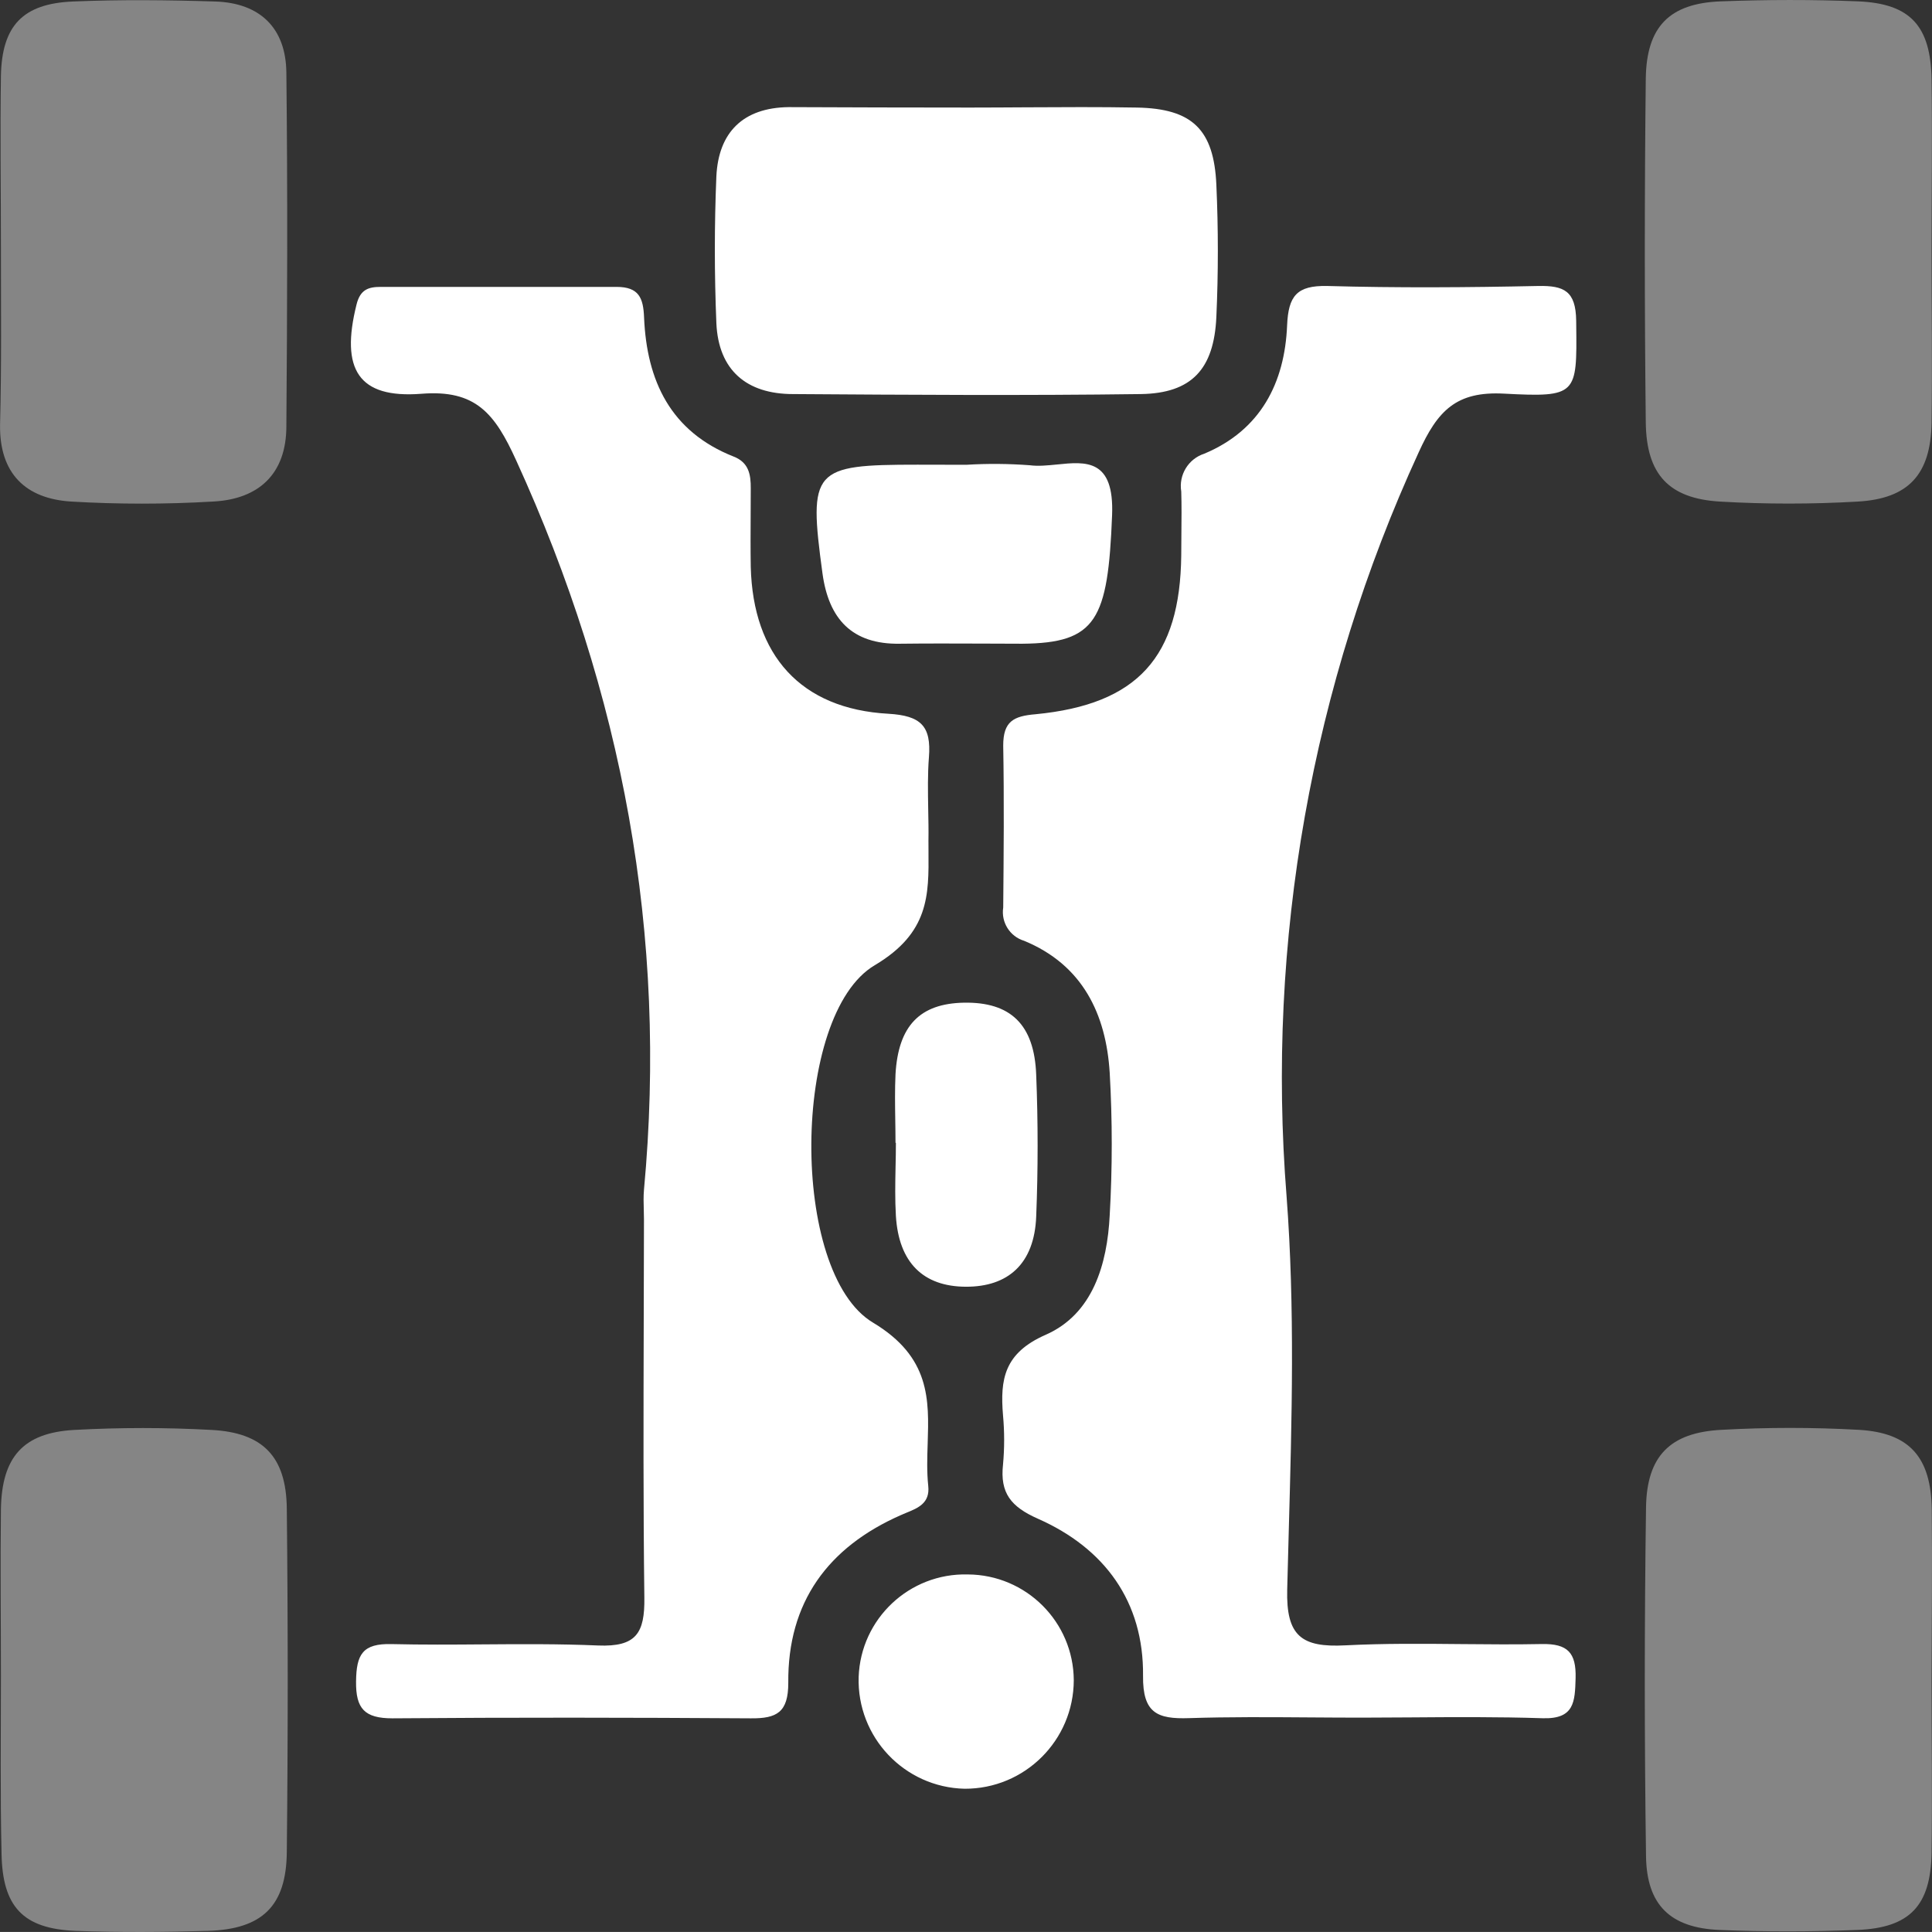
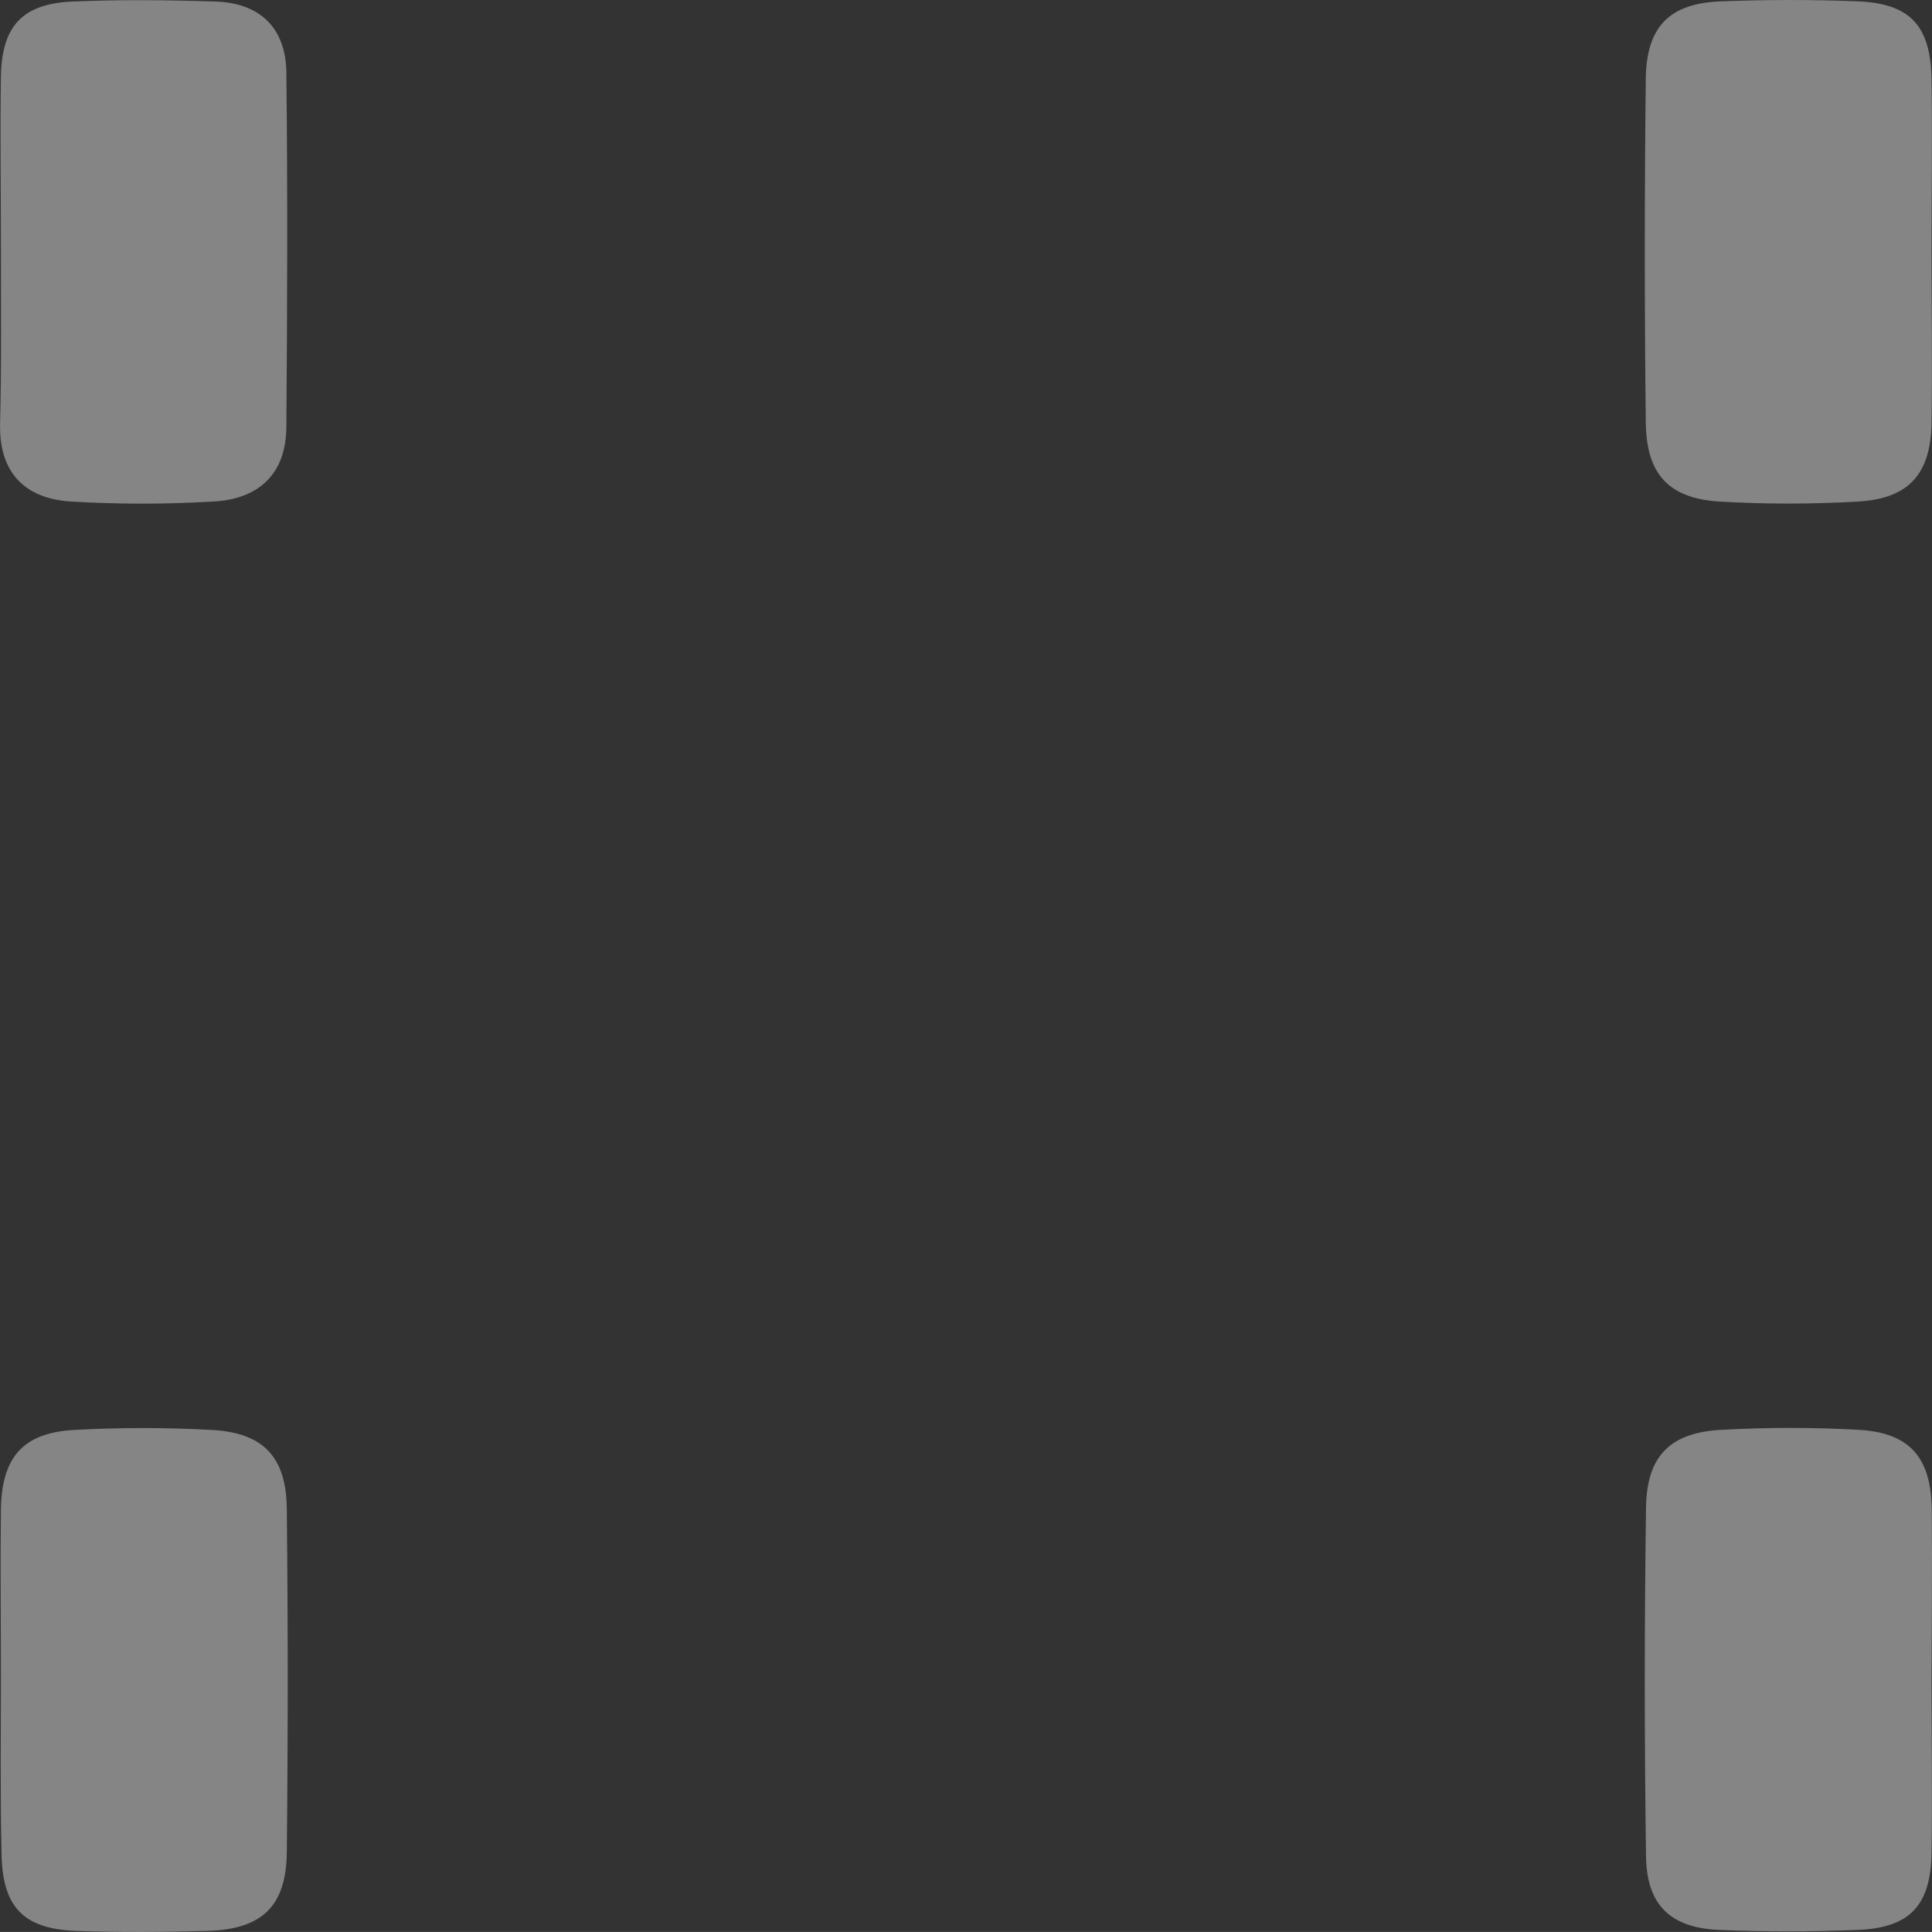
<svg xmlns="http://www.w3.org/2000/svg" fill="none" version="1.1" width="40.001" height="40" viewBox="0 0 40.001 40">
  <rect x="0" y="0" width="40.001" height="40" fill="#333333" stroke="none" />
  <g>
    <g>
      <g style="opacity:0.8;">
        <path d="M0.019,5.125C0.019,3.939,0.001,2.752,0.019,1.566C0.041,0.531,0.473,0.075,1.508,0.031C2.489,-0.01,3.474,0,4.456,0.031C5.382,0.061,5.919,0.578,5.929,1.503C5.956,3.943,5.948,6.384,5.929,8.824C5.929,9.812,5.358,10.335,4.414,10.384C3.432,10.442,2.447,10.442,1.466,10.384C0.528,10.323,-0.014,9.802,0.001,8.793C0.033,7.565,0.019,6.345,0.019,5.125ZM39.992,5.2C39.992,6.387,40.008,7.573,39.992,8.758C39.973,9.82,39.518,10.326,38.46,10.385C37.511,10.44,36.56,10.44,35.611,10.385C34.554,10.322,34.088,9.824,34.075,8.748Q34.035,5.191,34.075,1.631C34.088,0.549,34.568,0.069,35.626,0.028C36.574,-0.008,37.526,-0.01,38.474,0.028C39.552,0.075,39.973,0.535,39.992,1.643C40.008,2.828,39.992,4.014,39.992,5.2ZM0.019,34.7C0.019,33.547,0.005,32.396,0.019,31.243C0.038,30.168,0.479,29.665,1.535,29.606C2.484,29.554,3.435,29.554,4.383,29.606C5.443,29.663,5.926,30.157,5.938,31.233Q5.976,34.79,5.938,38.351C5.926,39.467,5.427,39.941,4.31,39.978C3.395,40.004,2.479,40.01,1.564,39.978C0.477,39.933,0.05,39.479,0.032,38.377C0.003,37.141,0.019,35.921,0.019,34.7ZM39.992,34.81C39.992,35.998,40.008,37.183,39.992,38.369C39.972,39.461,39.538,39.916,38.45,39.959C37.502,39.996,36.551,39.998,35.601,39.959C34.584,39.916,34.094,39.443,34.08,38.432Q34.029,34.822,34.08,31.215C34.094,30.149,34.576,29.659,35.64,29.604C36.589,29.551,37.54,29.551,38.488,29.604C39.538,29.665,39.98,30.172,39.996,31.249C40.008,32.439,39.994,33.625,39.992,34.81Z" fill="#FFFFFF" fill-opacity="0.5" />
      </g>
      <g>
-         <path d="M20.088,2.227C20.471,2.227,20.854,2.224,21.237,2.222C22.003,2.218,22.77,2.213,23.536,2.227C24.686,2.247,25.133,2.682,25.184,3.825C25.225,4.736,25.225,5.655,25.184,6.562C25.135,7.646,24.671,8.142,23.622,8.159C21.221,8.191,18.821,8.175,16.42,8.159L16.42,8.159L16.419,8.159C15.459,8.159,14.875,7.666,14.832,6.69C14.79,5.673,14.79,4.657,14.832,3.652C14.875,2.741,15.384,2.229,16.33,2.218C17.587,2.223,18.836,2.227,20.088,2.227ZM27.117,35.558C27.471,35.56,27.824,35.563,28.179,35.563C28.513,35.562,28.847,35.56,29.181,35.558C30.101,35.551,31.021,35.545,31.94,35.575C32.597,35.595,32.608,35.236,32.622,34.746L32.622,34.745C32.636,34.218,32.457,34.029,31.924,34.039C31.369,34.05,30.814,34.045,30.26,34.04C29.457,34.032,28.655,34.025,27.855,34.066C26.95,34.113,26.626,33.877,26.651,32.907C26.661,32.505,26.672,32.104,26.683,31.702C26.747,29.387,26.812,27.069,26.638,24.772C26.217,19.489,27.158,14.186,29.371,9.37C29.765,8.5,30.152,8.097,31.141,8.15C32.652,8.23,32.651,8.171,32.635,6.732C32.635,6.702,32.634,6.672,32.634,6.641C32.626,6.025,32.384,5.911,31.849,5.921C30.39,5.952,28.931,5.962,27.475,5.921C26.852,5.909,26.675,6.125,26.649,6.735C26.6,7.926,26.101,8.905,24.935,9.393C24.604,9.5,24.401,9.832,24.457,10.176C24.466,10.468,24.463,10.762,24.46,11.056C24.459,11.202,24.457,11.349,24.457,11.495C24.435,13.6,23.558,14.584,21.44,14.788C20.986,14.826,20.771,14.934,20.771,15.436C20.791,16.553,20.781,17.671,20.771,18.79L20.771,18.79C20.724,19.095,20.908,19.389,21.204,19.479C22.413,19.977,22.901,20.994,22.976,22.214C23.032,23.195,23.032,24.178,22.976,25.159C22.925,26.18,22.624,27.209,21.65,27.636C20.791,28.014,20.704,28.555,20.767,29.305C20.798,29.644,20.798,29.984,20.767,30.322C20.702,30.912,20.93,31.197,21.491,31.445C22.87,32.055,23.682,33.159,23.666,34.698C23.658,35.469,23.961,35.595,24.618,35.573C25.451,35.546,26.283,35.552,27.117,35.558ZM13.329,25.042C13.331,25.109,13.333,25.177,13.333,25.245C13.332,25.95,13.33,26.655,13.328,27.36C13.323,29.266,13.317,31.172,13.341,33.078C13.351,33.814,13.172,34.101,12.383,34.069C11.589,34.035,10.795,34.04,10.001,34.046C9.37,34.051,8.74,34.055,8.11,34.04C7.508,34.024,7.378,34.252,7.372,34.813C7.365,35.374,7.545,35.577,8.124,35.577C10.598,35.557,13.072,35.561,15.546,35.577C16.085,35.582,16.321,35.453,16.321,34.843C16.305,33.176,17.141,32.033,18.655,31.368C18.69,31.352,18.727,31.337,18.763,31.322C19.007,31.223,19.256,31.122,19.219,30.768C19.188,30.476,19.197,30.182,19.207,29.89C19.236,28.981,19.264,28.097,18.075,27.384C16.346,26.351,16.387,21.001,18.112,19.984C19.237,19.315,19.231,18.537,19.224,17.626C19.223,17.553,19.223,17.48,19.223,17.405C19.227,17.187,19.222,16.967,19.218,16.748C19.212,16.39,19.205,16.032,19.233,15.677C19.284,15.032,19.066,14.817,18.393,14.778C16.578,14.678,15.591,13.568,15.544,11.738C15.538,11.377,15.54,11.016,15.542,10.654C15.543,10.473,15.544,10.292,15.544,10.111C15.546,9.822,15.502,9.576,15.192,9.454C13.884,8.938,13.39,7.886,13.335,6.571C13.319,6.17,13.229,5.94,12.765,5.94L7.882,5.94C7.63,5.94,7.459,5.993,7.382,6.304C7.046,7.646,7.418,8.254,8.723,8.153C9.848,8.063,10.244,8.557,10.688,9.534C12.891,14.355,13.825,19.362,13.333,24.635C13.321,24.77,13.325,24.906,13.329,25.042ZM20.01,9.623C20.448,9.596,20.887,9.6,21.324,9.633C21.496,9.656,21.691,9.636,21.886,9.617C22.48,9.556,23.073,9.495,23.025,10.67C22.94,12.838,22.7,13.314,21.165,13.328C20.884,13.328,20.603,13.327,20.321,13.325L20.321,13.325C19.758,13.323,19.195,13.321,18.632,13.328C17.634,13.344,17.157,12.809,17.029,11.872C16.736,9.716,16.826,9.621,18.997,9.621L20.01,9.623ZM18.541,23.664C18.541,23.507,18.538,23.35,18.536,23.192C18.531,22.876,18.526,22.559,18.541,22.241C18.598,21.236,19.047,20.778,19.955,20.76C20.917,20.742,21.416,21.205,21.454,22.255C21.493,23.231,21.493,24.211,21.454,25.187C21.416,26.163,20.876,26.645,19.995,26.641C19.115,26.637,18.608,26.141,18.549,25.175C18.529,24.838,18.535,24.498,18.542,24.16C18.546,23.992,18.549,23.824,18.549,23.658L18.541,23.664ZM20.036,32.598C21.245,32.603,22.225,33.58,22.232,34.788C22.229,36.033,21.217,37.04,19.971,37.035C18.725,37.006,17.74,35.967,17.778,34.721C17.821,33.514,18.829,32.567,20.036,32.598Z" fill-rule="evenodd" fill="#FFFFFF" fill-opacity="1" />
-       </g>
+         </g>
    </g>
  </g>
</svg>